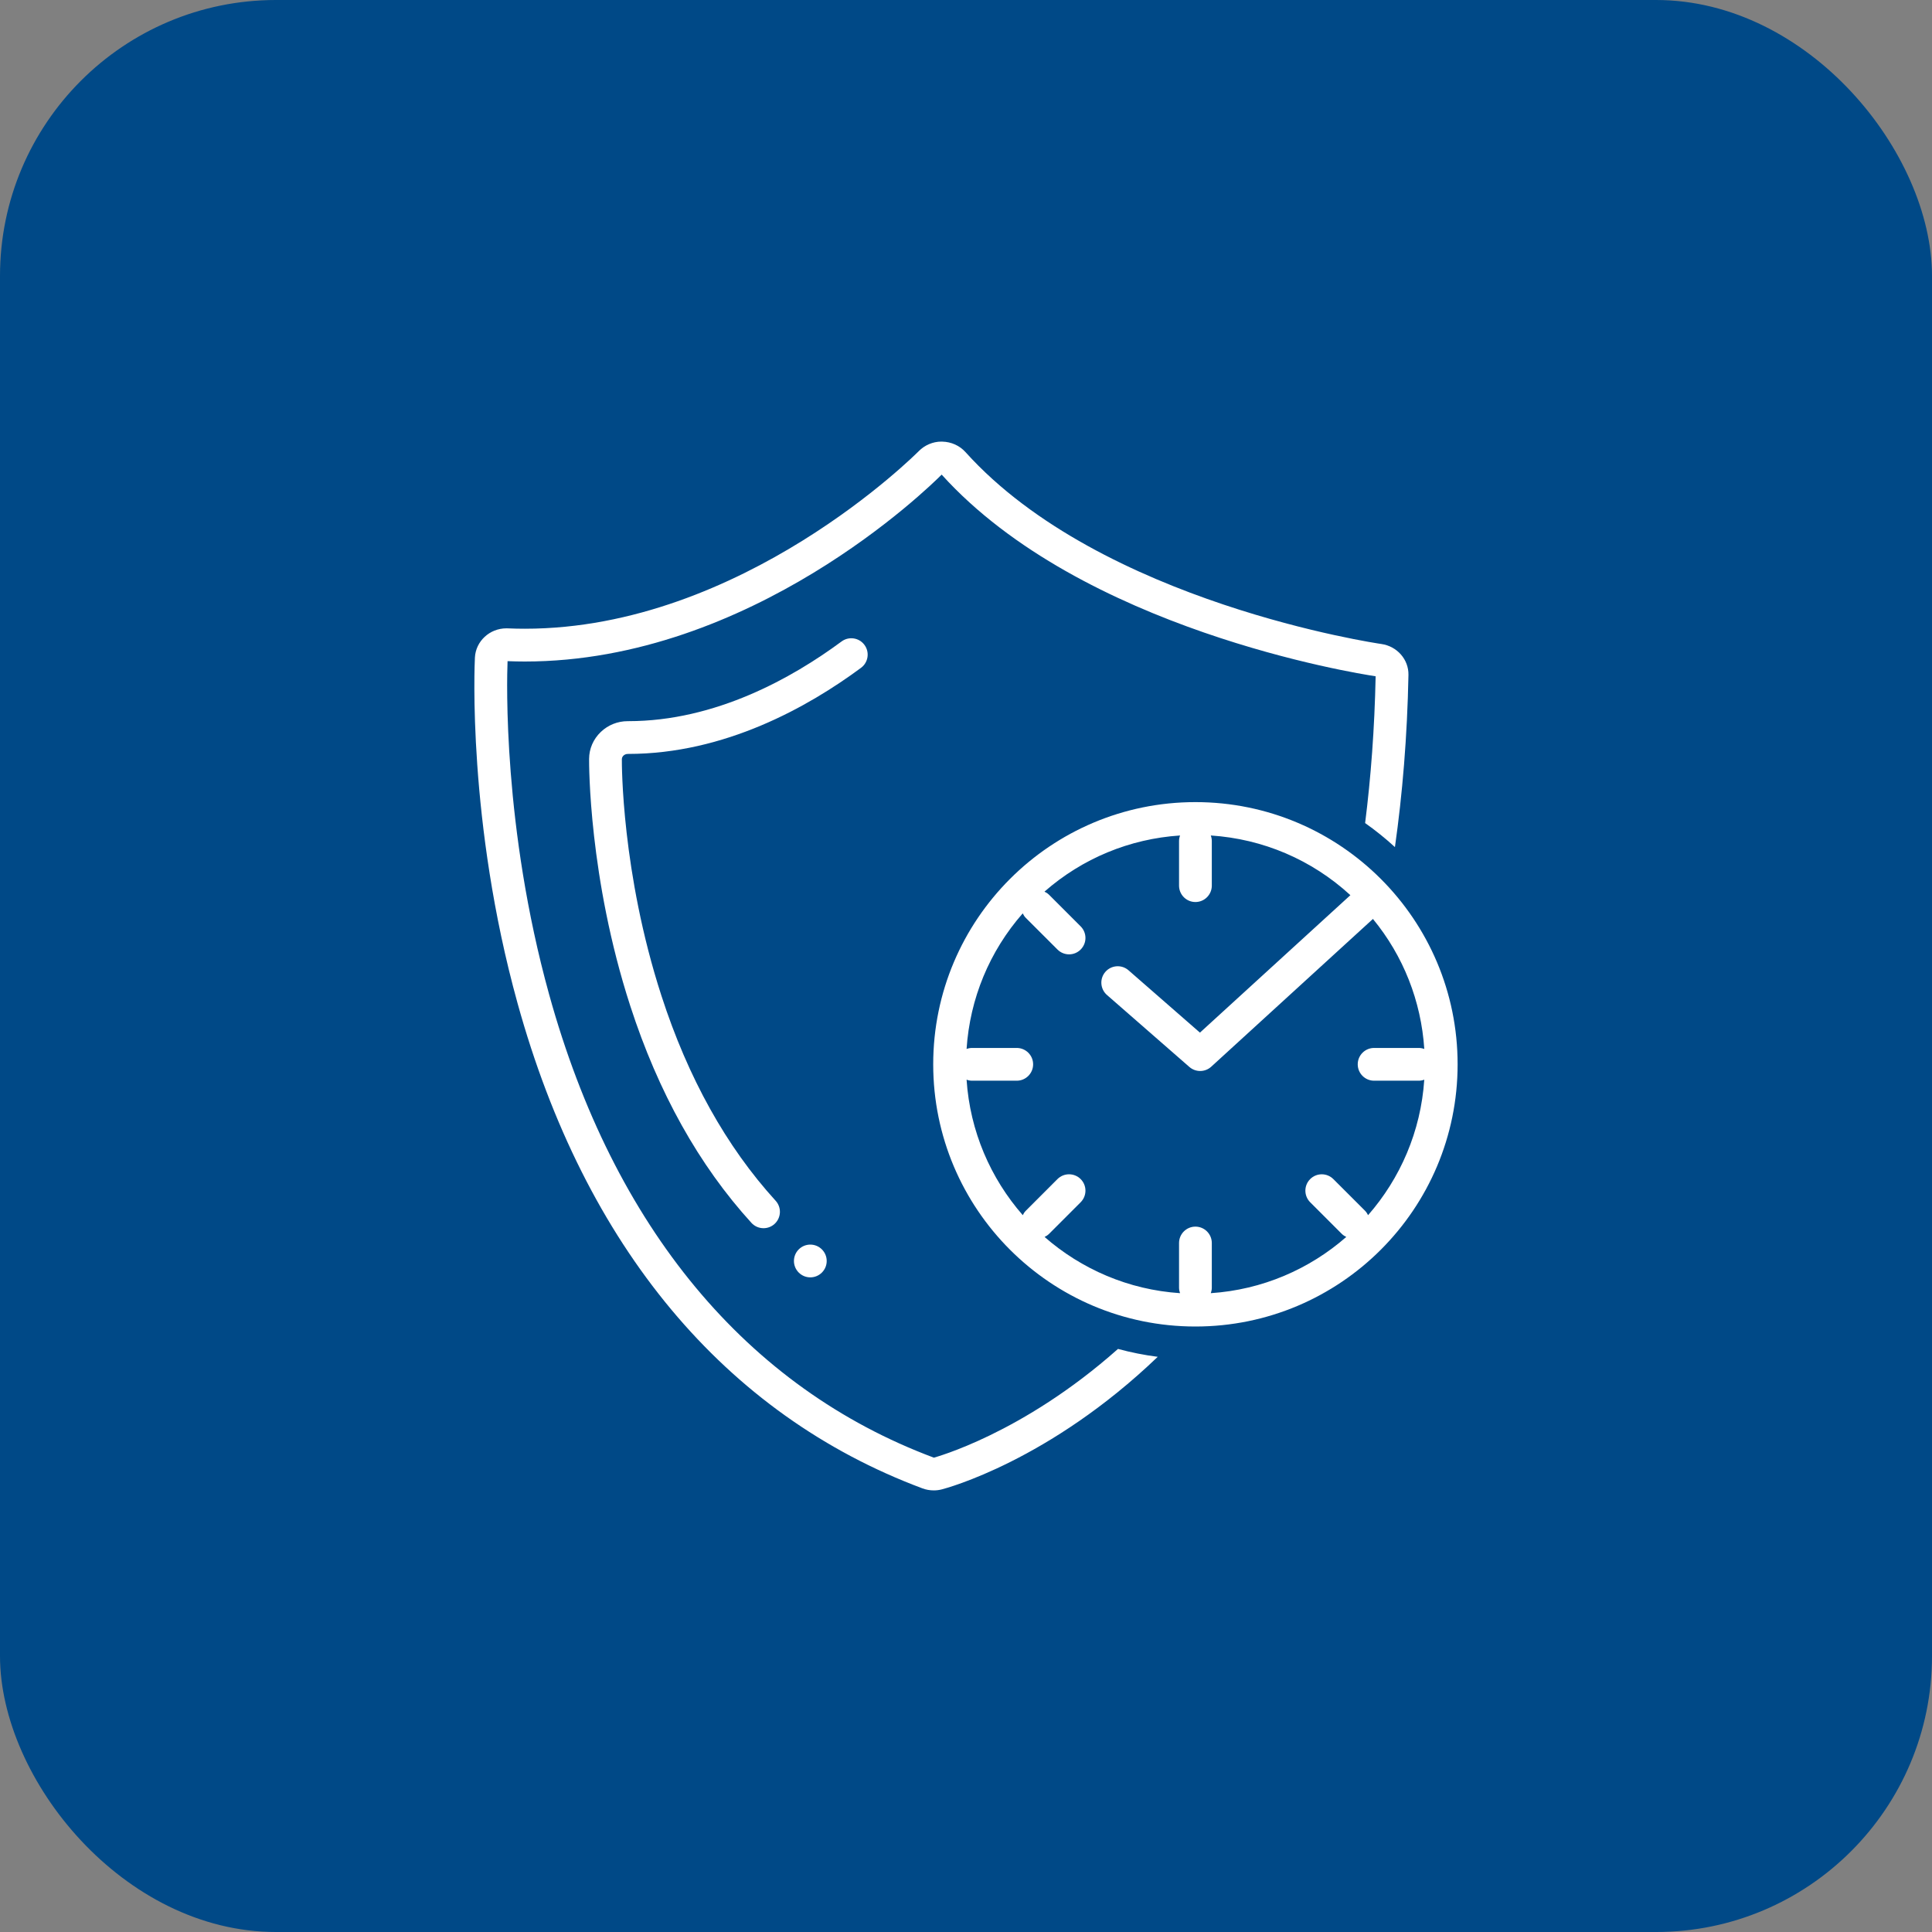
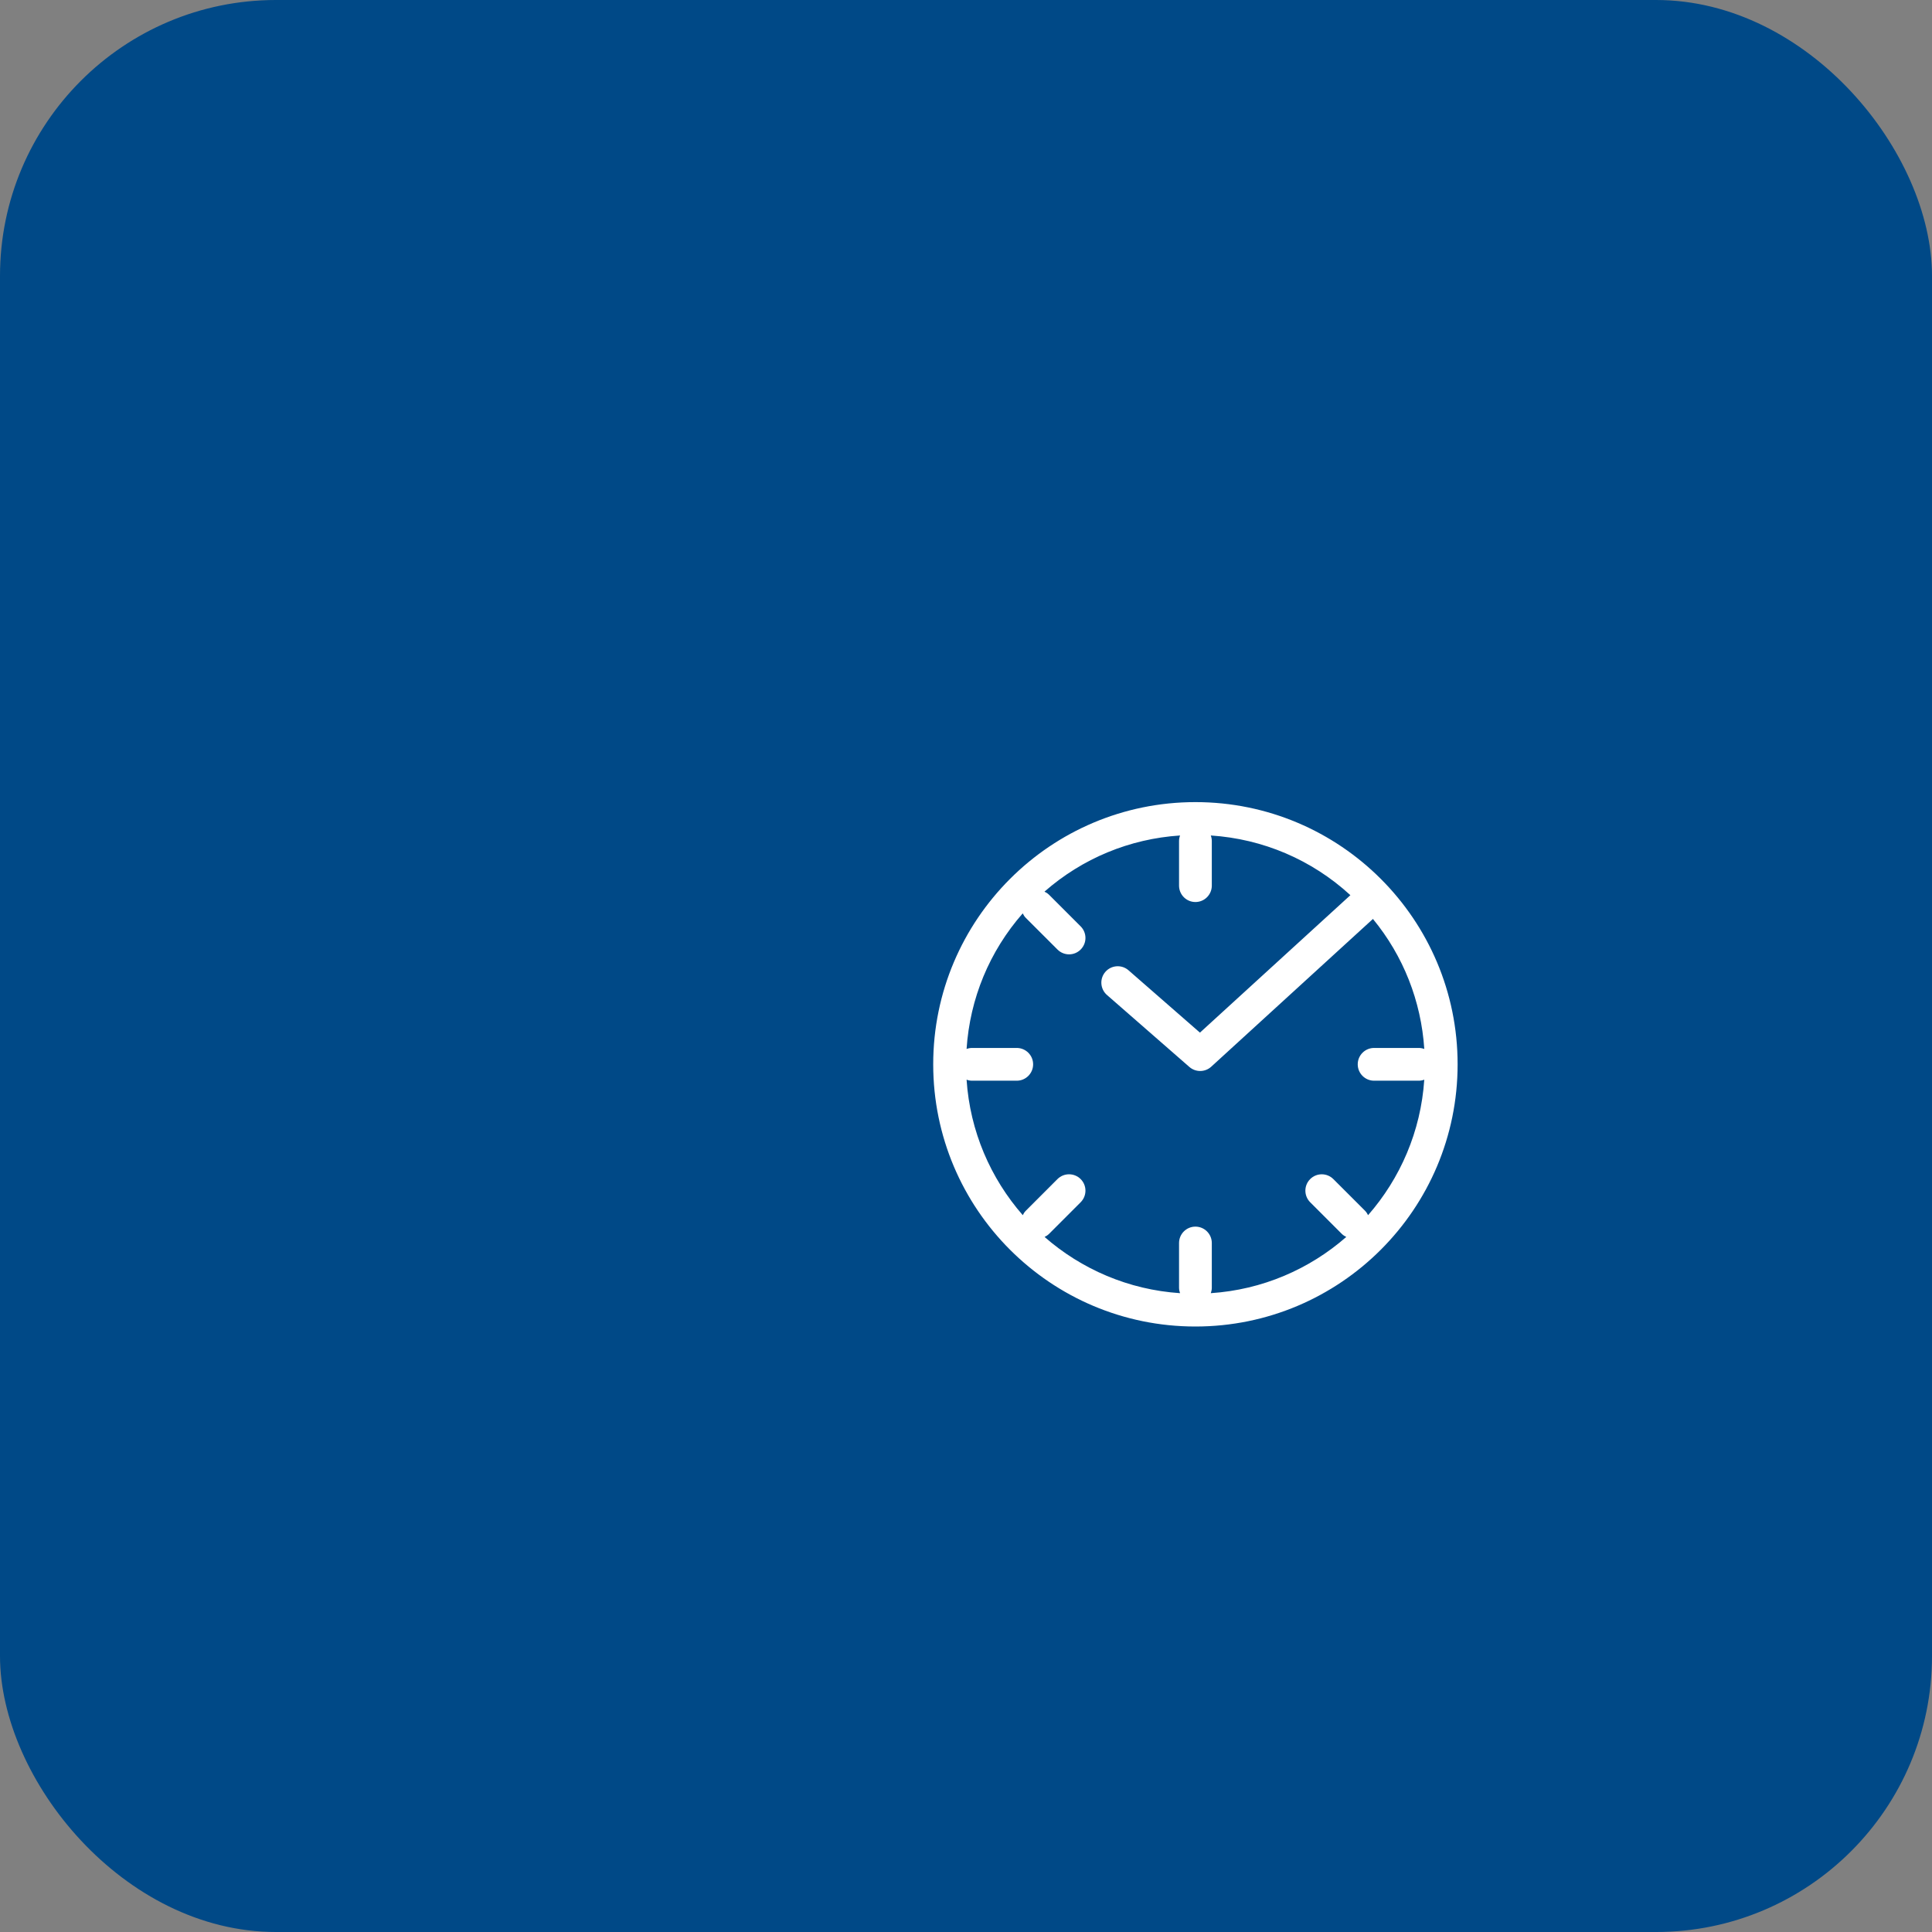
<svg xmlns="http://www.w3.org/2000/svg" width="70" height="70" viewBox="0 0 70 70" fill="none">
  <rect x="0" y="0" width="70" height="70" fill="#808080" stroke="none" />
  <rect width="70" height="70" rx="10" fill="#004987" />
-   <path d="M31.321 23.366C31.126 23.102 30.754 23.047 30.491 23.242C28.71 24.559 25.925 26.129 22.765 26.129C22.758 26.129 22.751 26.129 22.744 26.129C22.378 26.129 22.032 26.268 21.768 26.52C21.497 26.78 21.346 27.126 21.344 27.496C21.343 27.669 21.328 31.794 22.835 36.444C23.851 39.58 25.328 42.225 27.225 44.306C27.343 44.435 27.503 44.5 27.664 44.5C27.807 44.5 27.95 44.449 28.064 44.345C28.306 44.124 28.324 43.749 28.103 43.506C26.32 41.551 24.928 39.052 23.965 36.078C22.517 31.609 22.53 27.671 22.531 27.505C22.532 27.442 22.568 27.398 22.589 27.378C22.613 27.355 22.665 27.316 22.748 27.316C22.752 27.317 22.757 27.317 22.761 27.316C26.249 27.316 29.273 25.62 31.197 24.196C31.46 24.001 31.516 23.629 31.321 23.366Z" fill="white" />
-   <path d="M34.982 16.381C34.77 16.145 34.465 16.008 34.142 16.001C34.13 16 34.118 16 34.105 16C33.803 16 33.501 16.129 33.288 16.346C33.224 16.41 26.891 22.78 19.015 22.78C18.812 22.78 18.608 22.776 18.402 22.767C18.384 22.766 18.364 22.766 18.346 22.766C17.742 22.766 17.237 23.232 17.207 23.824C17.195 24.064 16.932 29.774 18.75 36.343C21.193 45.173 26.265 51.253 33.42 53.926C33.552 53.975 33.692 54 33.831 54C33.931 54 34.028 53.988 34.124 53.963C34.288 53.921 38.016 52.931 41.947 49.16C41.456 49.097 40.975 49.001 40.507 48.874C37.028 51.965 33.865 52.803 33.836 52.814C27.052 50.279 22.232 44.474 19.895 36.027C18.221 29.98 18.362 24.664 18.39 23.955C18.597 23.963 18.807 23.968 19.015 23.968C27.219 23.968 33.651 17.665 34.118 17.196C39.19 22.809 49.123 24.395 49.842 24.503C49.803 26.4 49.669 28.169 49.461 29.821C49.836 30.086 50.197 30.376 50.541 30.692C50.813 28.774 50.987 26.701 51.031 24.455C51.042 23.896 50.62 23.414 50.049 23.333C49.948 23.32 39.902 21.847 34.982 16.381Z" fill="white" />
  <path d="M52.812 38.563C52.813 33.316 48.559 29.062 43.313 29.062C43.313 29.062 43.313 29.062 43.312 29.062C38.066 29.062 33.812 33.316 33.812 38.562C33.812 43.809 38.065 48.062 43.312 48.062C48.559 48.062 52.812 43.809 52.812 38.563ZM49.455 43.865L48.31 42.721C48.078 42.489 47.702 42.489 47.47 42.721C47.238 42.953 47.239 43.329 47.471 43.561L48.615 44.705C48.664 44.753 48.72 44.789 48.778 44.817C47.447 45.982 45.742 46.73 43.87 46.854C43.892 46.792 43.906 46.725 43.906 46.655V45.037C43.906 44.709 43.64 44.443 43.312 44.443C42.985 44.443 42.719 44.709 42.719 45.037V46.655C42.719 46.725 42.733 46.792 42.755 46.854C40.883 46.73 39.178 45.982 37.847 44.817C37.905 44.789 37.961 44.753 38.01 44.705L39.154 43.56C39.386 43.328 39.386 42.952 39.154 42.72C38.922 42.489 38.546 42.489 38.314 42.72L37.17 43.865C37.121 43.913 37.085 43.969 37.057 44.028C35.892 42.696 35.145 40.992 35.021 39.119C35.083 39.142 35.15 39.156 35.22 39.156H36.838C37.166 39.156 37.432 38.89 37.432 38.562C37.432 38.235 37.166 37.969 36.838 37.969H35.22C35.15 37.969 35.083 37.983 35.021 38.006C35.141 36.18 35.849 34.469 37.055 33.093C37.084 33.153 37.12 33.211 37.17 33.26L38.315 34.404C38.431 34.52 38.583 34.578 38.735 34.578C38.887 34.578 39.038 34.52 39.154 34.404C39.386 34.172 39.386 33.796 39.154 33.564L38.01 32.42C37.96 32.37 37.903 32.334 37.843 32.306C39.219 31.099 40.93 30.391 42.756 30.271C42.733 30.333 42.719 30.4 42.719 30.47V32.088C42.719 32.416 42.985 32.682 43.312 32.682C43.64 32.682 43.906 32.416 43.906 32.088V30.47C43.906 30.4 43.892 30.333 43.869 30.271C45.759 30.395 47.527 31.149 48.927 32.434L43.476 37.414L40.888 35.155C40.641 34.94 40.266 34.965 40.05 35.212C39.835 35.459 39.86 35.834 40.107 36.05L43.094 38.658C43.206 38.756 43.346 38.804 43.485 38.804C43.629 38.804 43.772 38.752 43.885 38.649L49.744 33.295C50.846 34.635 51.49 36.269 51.605 38.006C51.542 37.983 51.475 37.969 51.405 37.969H49.786C49.459 37.969 49.193 38.235 49.193 38.562C49.193 38.89 49.459 39.156 49.786 39.156H51.405C51.475 39.156 51.542 39.142 51.604 39.119C51.48 40.992 50.733 42.696 49.568 44.028C49.539 43.969 49.503 43.913 49.455 43.865Z" fill="white" />
-   <path d="M29.359 46.281C29.687 46.281 29.953 46.015 29.953 45.688C29.953 45.36 29.687 45.094 29.359 45.094C29.032 45.094 28.766 45.36 28.766 45.688C28.766 46.015 29.032 46.281 29.359 46.281Z" fill="white" />
</svg>